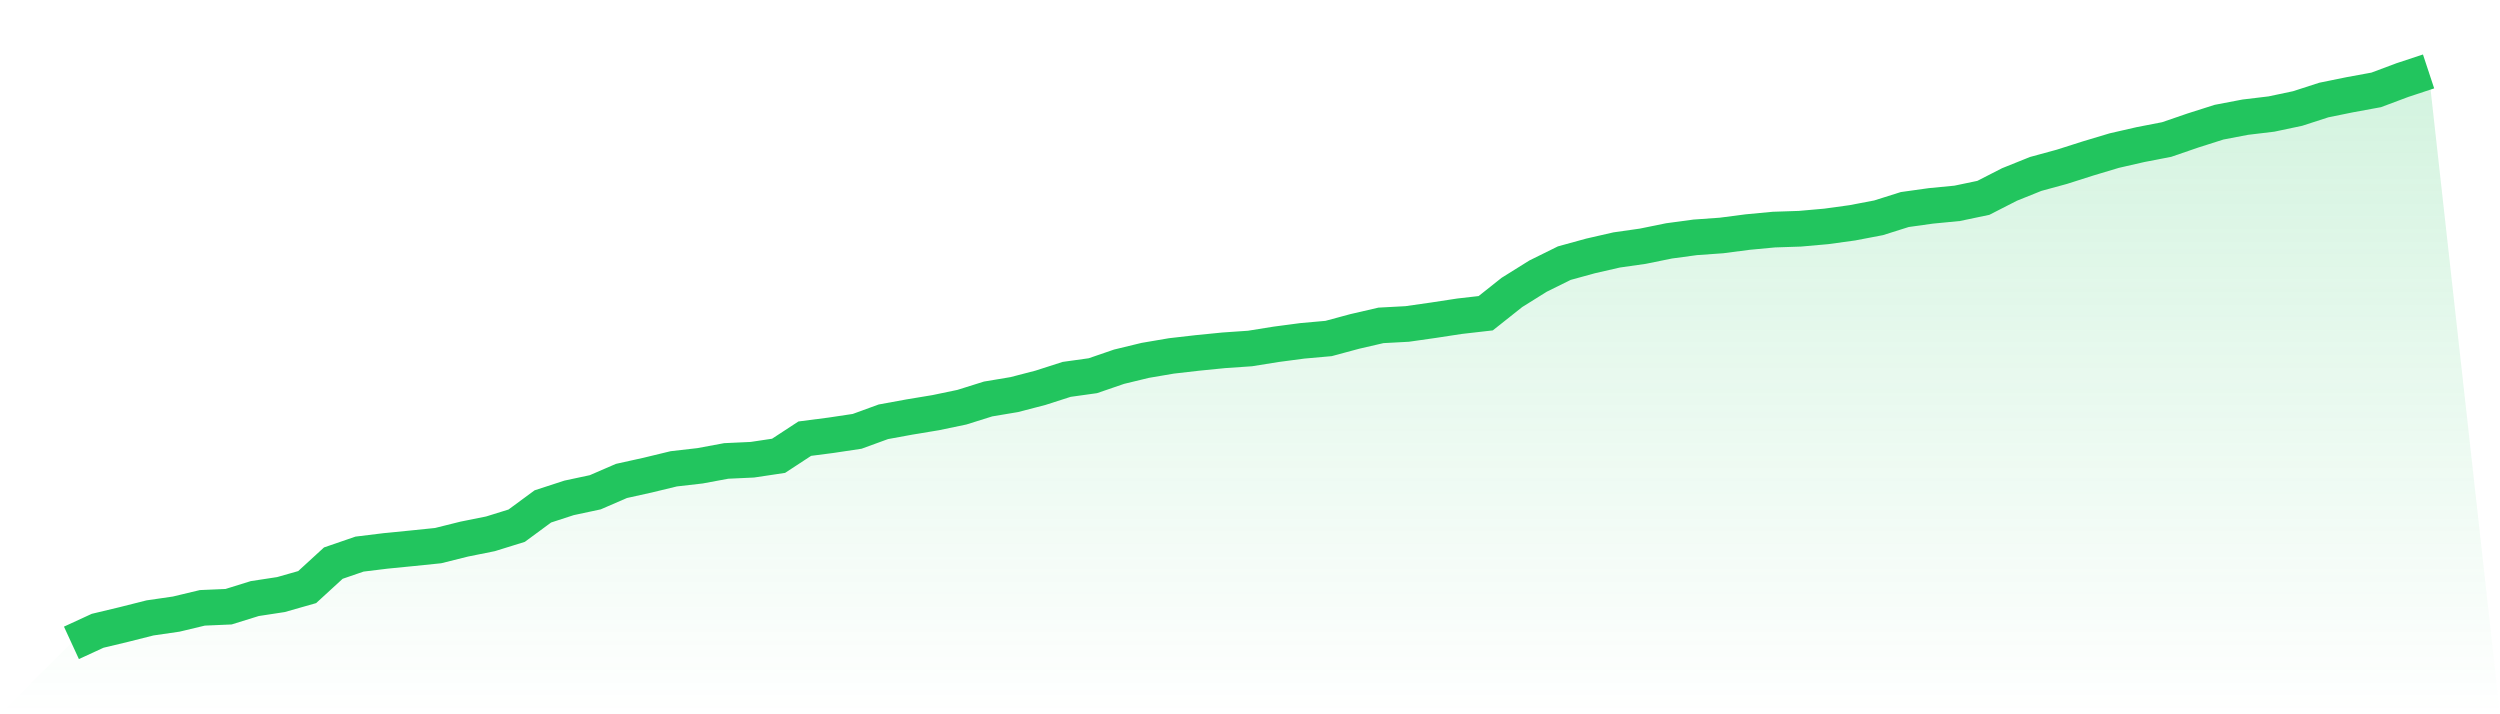
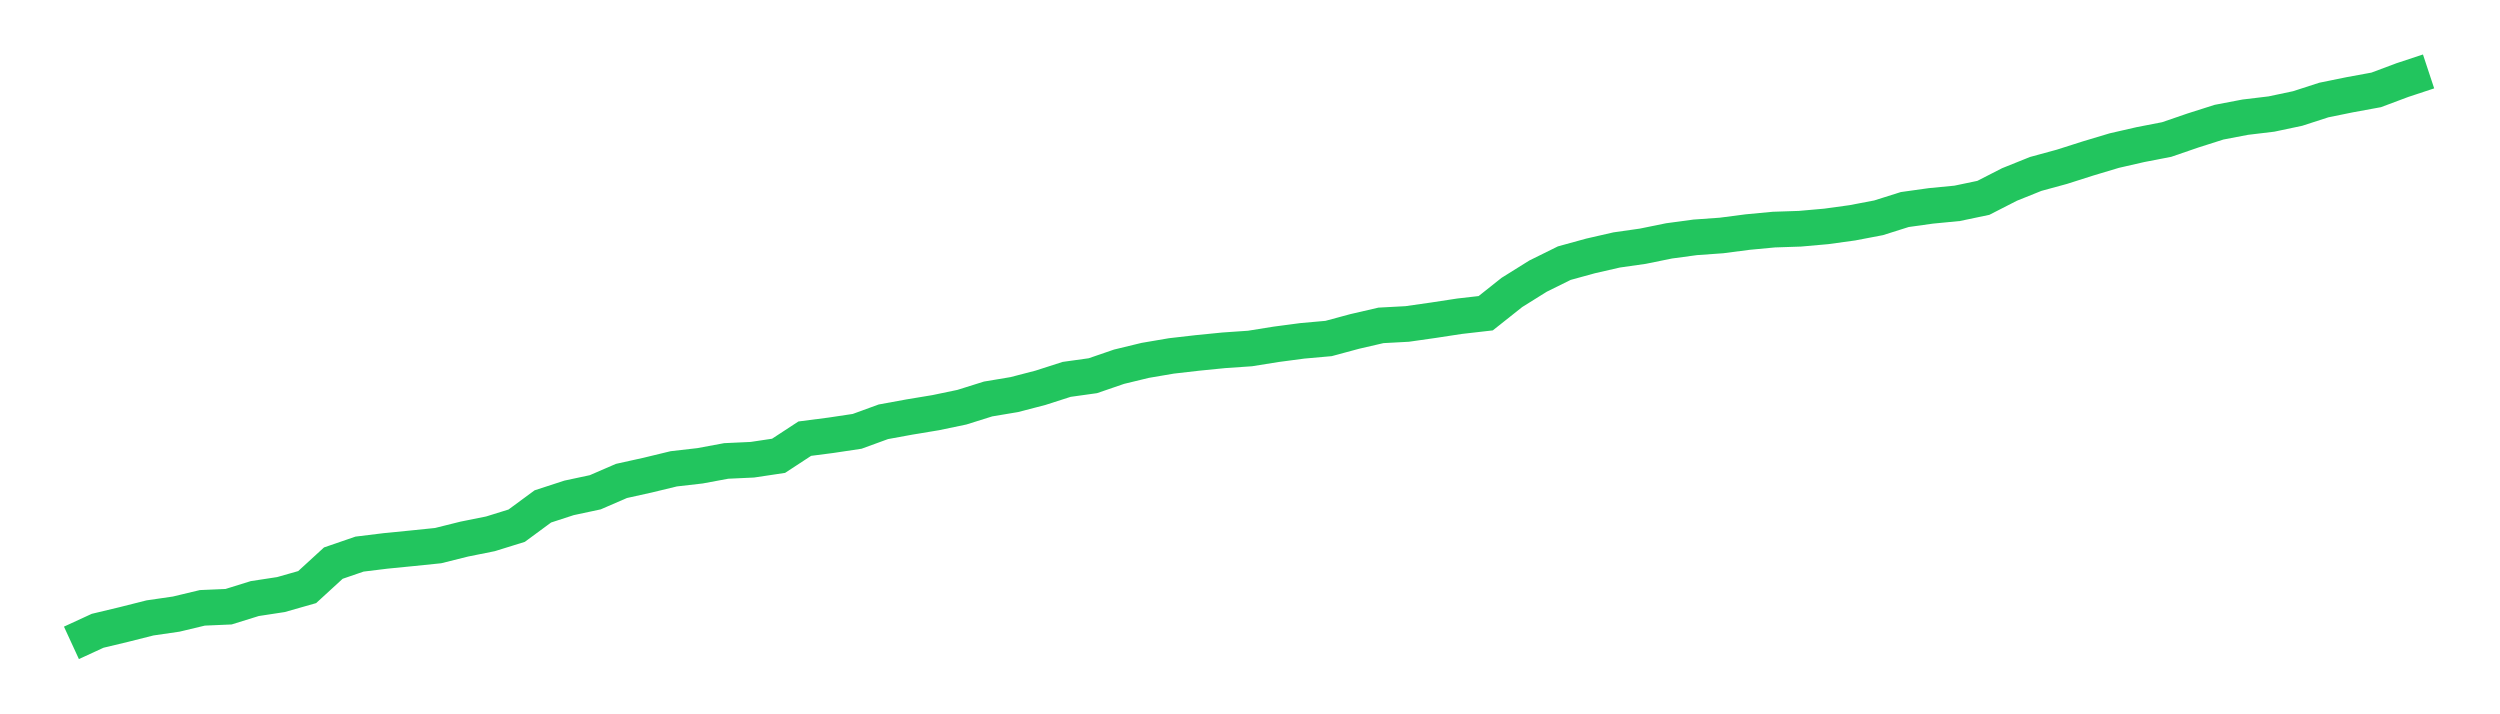
<svg xmlns="http://www.w3.org/2000/svg" viewBox="0 0 140 40">
  <defs>
    <linearGradient id="gradient" x1="0" x2="0" y1="0" y2="1">
      <stop offset="0%" stop-color="#22c55e" stop-opacity="0.2" />
      <stop offset="100%" stop-color="#22c55e" stop-opacity="0" />
    </linearGradient>
  </defs>
-   <path d="M4,36 L4,36 L5.467,35.324 L6.933,34.973 L8.4,34.603 L9.867,34.39 L11.333,34.039 L12.8,33.976 L14.267,33.52 L15.733,33.296 L17.2,32.878 L18.667,31.534 L20.133,31.03 L21.6,30.85 L23.067,30.705 L24.533,30.555 L26,30.189 L27.467,29.894 L28.933,29.439 L30.4,28.359 L31.867,27.881 L33.333,27.568 L34.8,26.933 L36.267,26.608 L37.733,26.253 L39.2,26.085 L40.667,25.813 L42.133,25.745 L43.6,25.525 L45.067,24.565 L46.533,24.375 L48,24.155 L49.467,23.62 L50.933,23.352 L52.4,23.109 L53.867,22.803 L55.333,22.343 L56.8,22.097 L58.267,21.716 L59.733,21.245 L61.2,21.04 L62.667,20.536 L64.133,20.181 L65.6,19.931 L67.067,19.763 L68.533,19.617 L70,19.516 L71.467,19.281 L72.933,19.087 L74.4,18.956 L75.867,18.56 L77.333,18.221 L78.8,18.142 L80.267,17.933 L81.733,17.709 L83.2,17.541 L84.667,16.376 L86.133,15.461 L87.6,14.736 L89.067,14.333 L90.533,13.997 L92,13.788 L93.467,13.489 L94.933,13.291 L96.4,13.187 L97.867,12.996 L99.333,12.858 L100.8,12.809 L102.267,12.679 L103.733,12.477 L105.2,12.197 L106.667,11.734 L108.133,11.529 L109.6,11.387 L111.067,11.08 L112.533,10.33 L114,9.74 L115.467,9.34 L116.933,8.873 L118.4,8.433 L119.867,8.097 L121.333,7.813 L122.8,7.309 L124.267,6.842 L125.733,6.562 L127.2,6.386 L128.667,6.076 L130.133,5.602 L131.6,5.303 L133.067,5.034 L134.533,4.485 L136,4 L140,40 L0,40 z" fill="url(#gradient)" />
  <path d="M4,36 L4,36 L5.467,35.324 L6.933,34.973 L8.4,34.603 L9.867,34.39 L11.333,34.039 L12.8,33.976 L14.267,33.52 L15.733,33.296 L17.2,32.878 L18.667,31.534 L20.133,31.03 L21.6,30.85 L23.067,30.705 L24.533,30.555 L26,30.189 L27.467,29.894 L28.933,29.439 L30.4,28.359 L31.867,27.881 L33.333,27.568 L34.8,26.933 L36.267,26.608 L37.733,26.253 L39.2,26.085 L40.667,25.813 L42.133,25.745 L43.6,25.525 L45.067,24.565 L46.533,24.375 L48,24.155 L49.467,23.62 L50.933,23.352 L52.4,23.109 L53.867,22.803 L55.333,22.343 L56.8,22.097 L58.267,21.716 L59.733,21.245 L61.2,21.04 L62.667,20.536 L64.133,20.181 L65.6,19.931 L67.067,19.763 L68.533,19.617 L70,19.516 L71.467,19.281 L72.933,19.087 L74.4,18.956 L75.867,18.56 L77.333,18.221 L78.8,18.142 L80.267,17.933 L81.733,17.709 L83.2,17.541 L84.667,16.376 L86.133,15.461 L87.6,14.736 L89.067,14.333 L90.533,13.997 L92,13.788 L93.467,13.489 L94.933,13.291 L96.4,13.187 L97.867,12.996 L99.333,12.858 L100.8,12.809 L102.267,12.679 L103.733,12.477 L105.2,12.197 L106.667,11.734 L108.133,11.529 L109.6,11.387 L111.067,11.08 L112.533,10.33 L114,9.74 L115.467,9.34 L116.933,8.873 L118.4,8.433 L119.867,8.097 L121.333,7.813 L122.8,7.309 L124.267,6.842 L125.733,6.562 L127.2,6.386 L128.667,6.076 L130.133,5.602 L131.6,5.303 L133.067,5.034 L134.533,4.485 L136,4" fill="none" stroke="#22c55e" stroke-width="2" />
</svg>